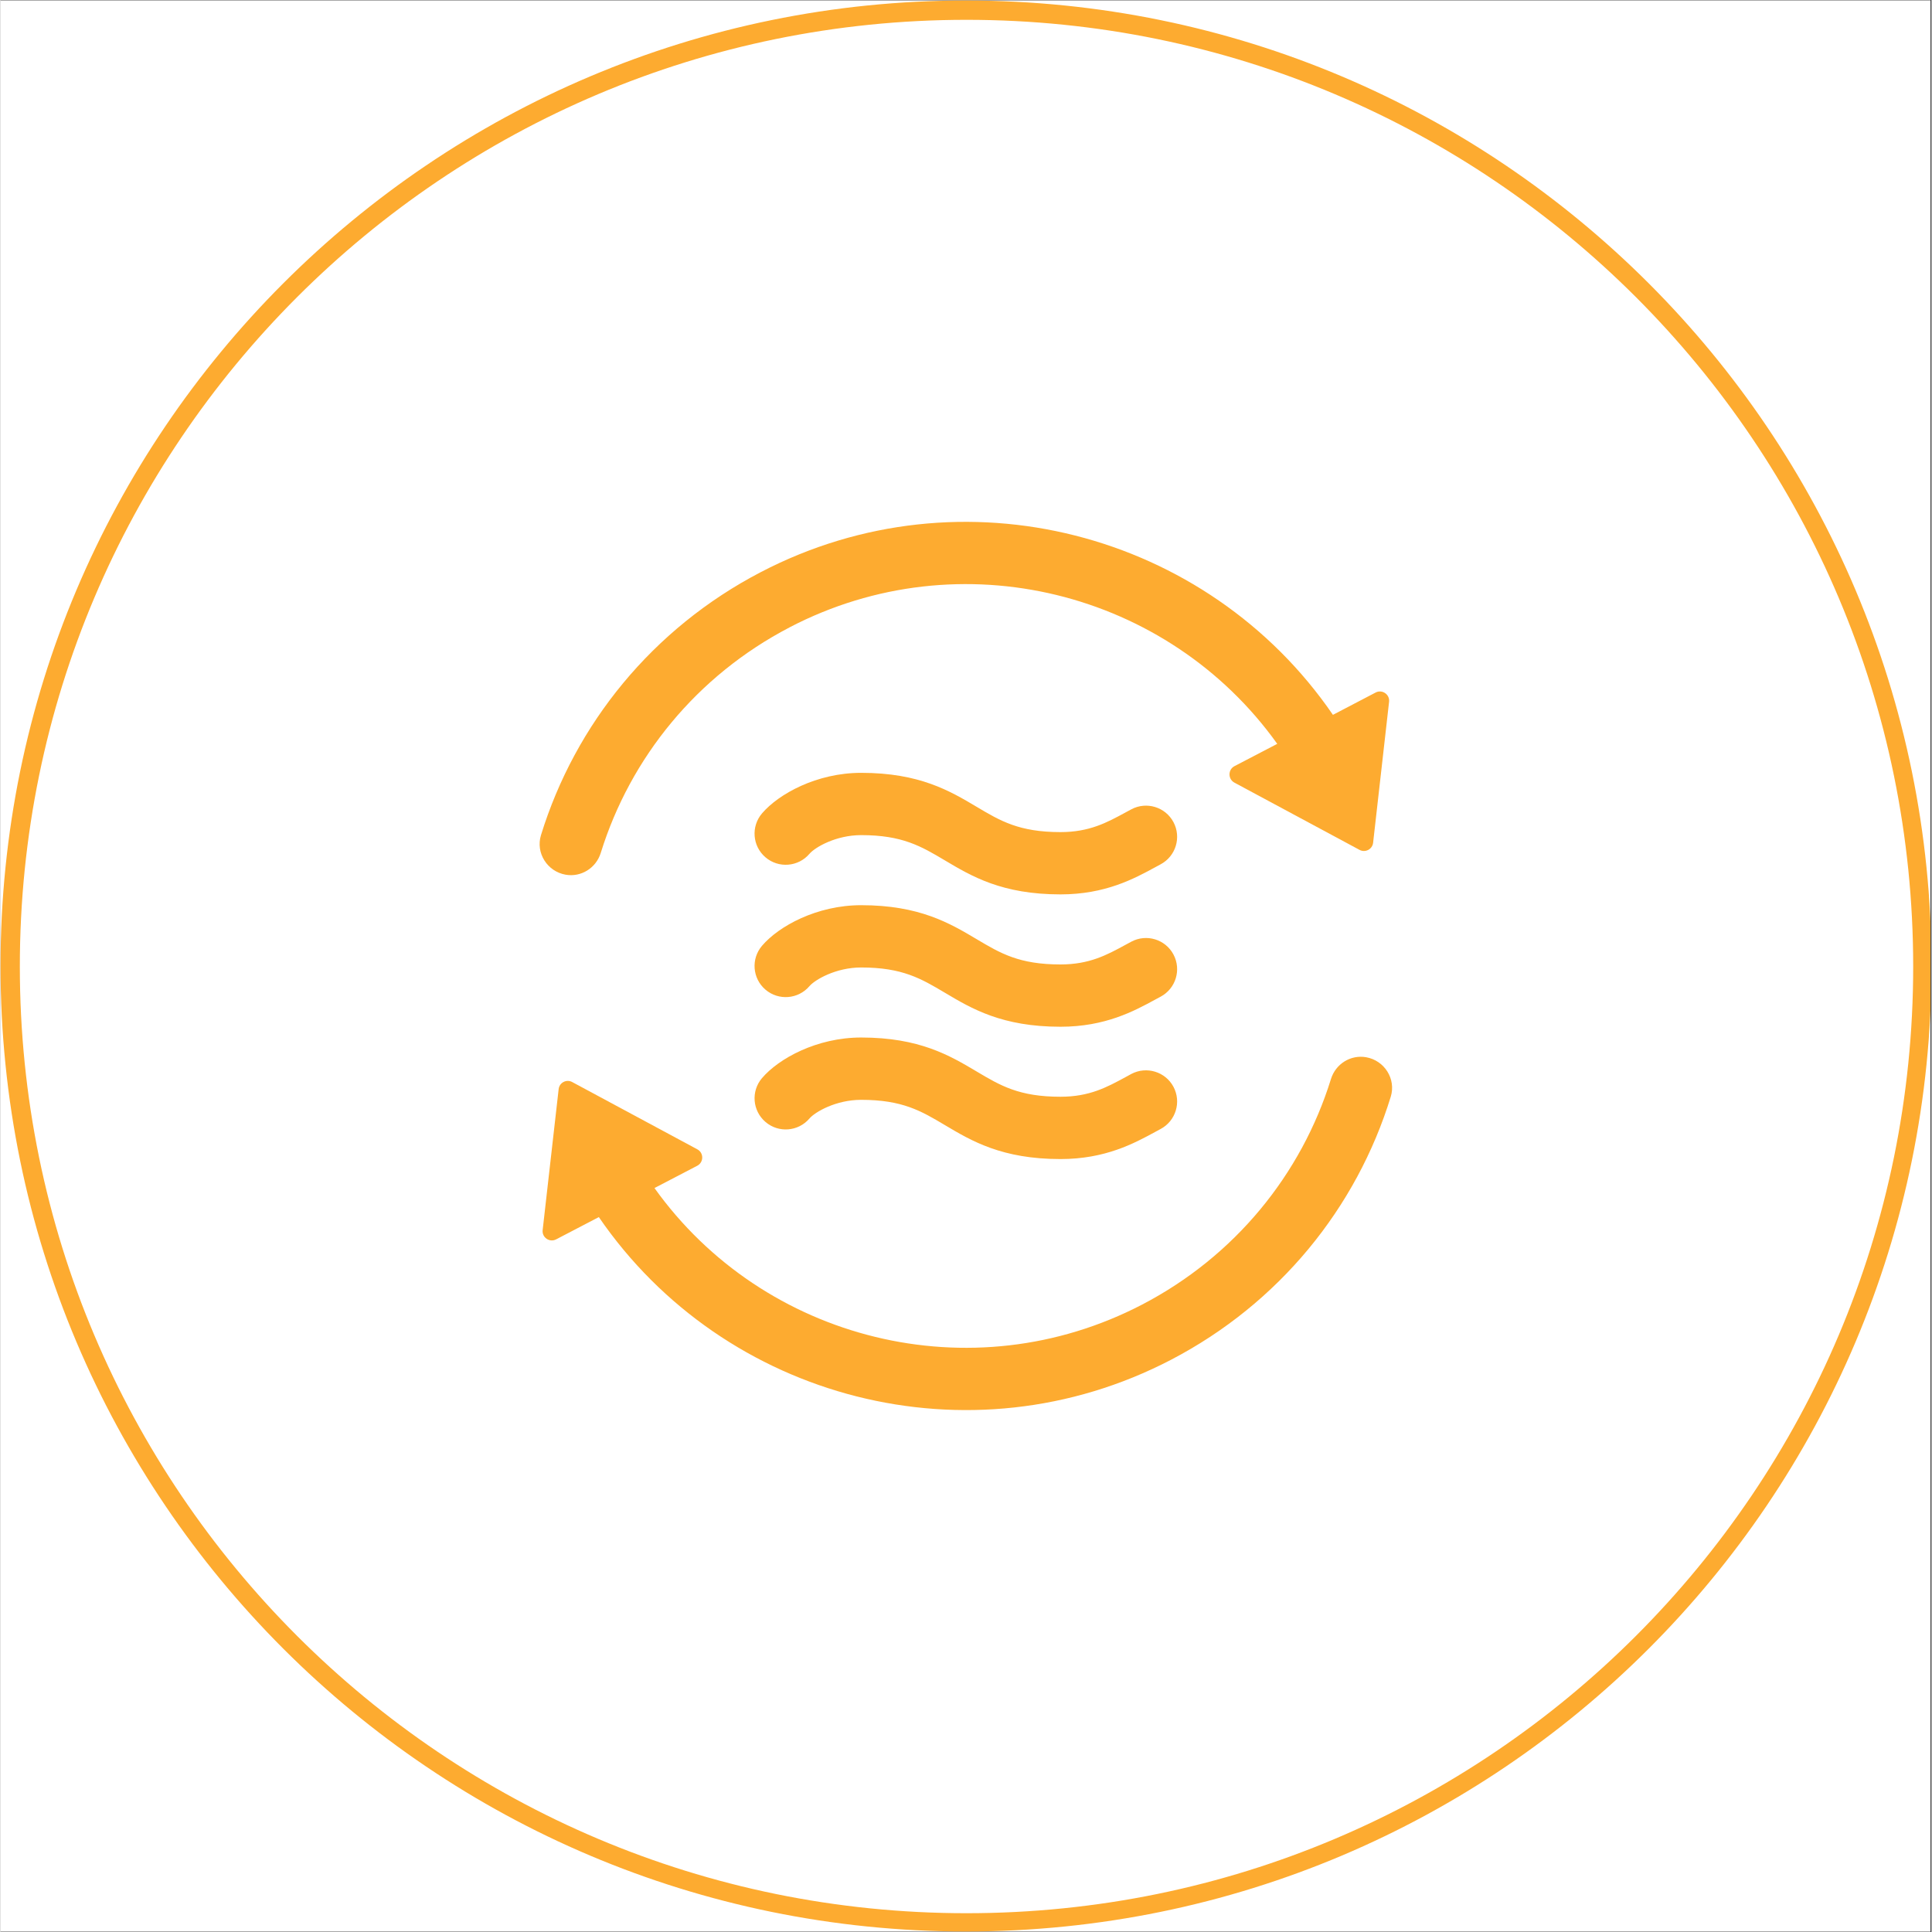
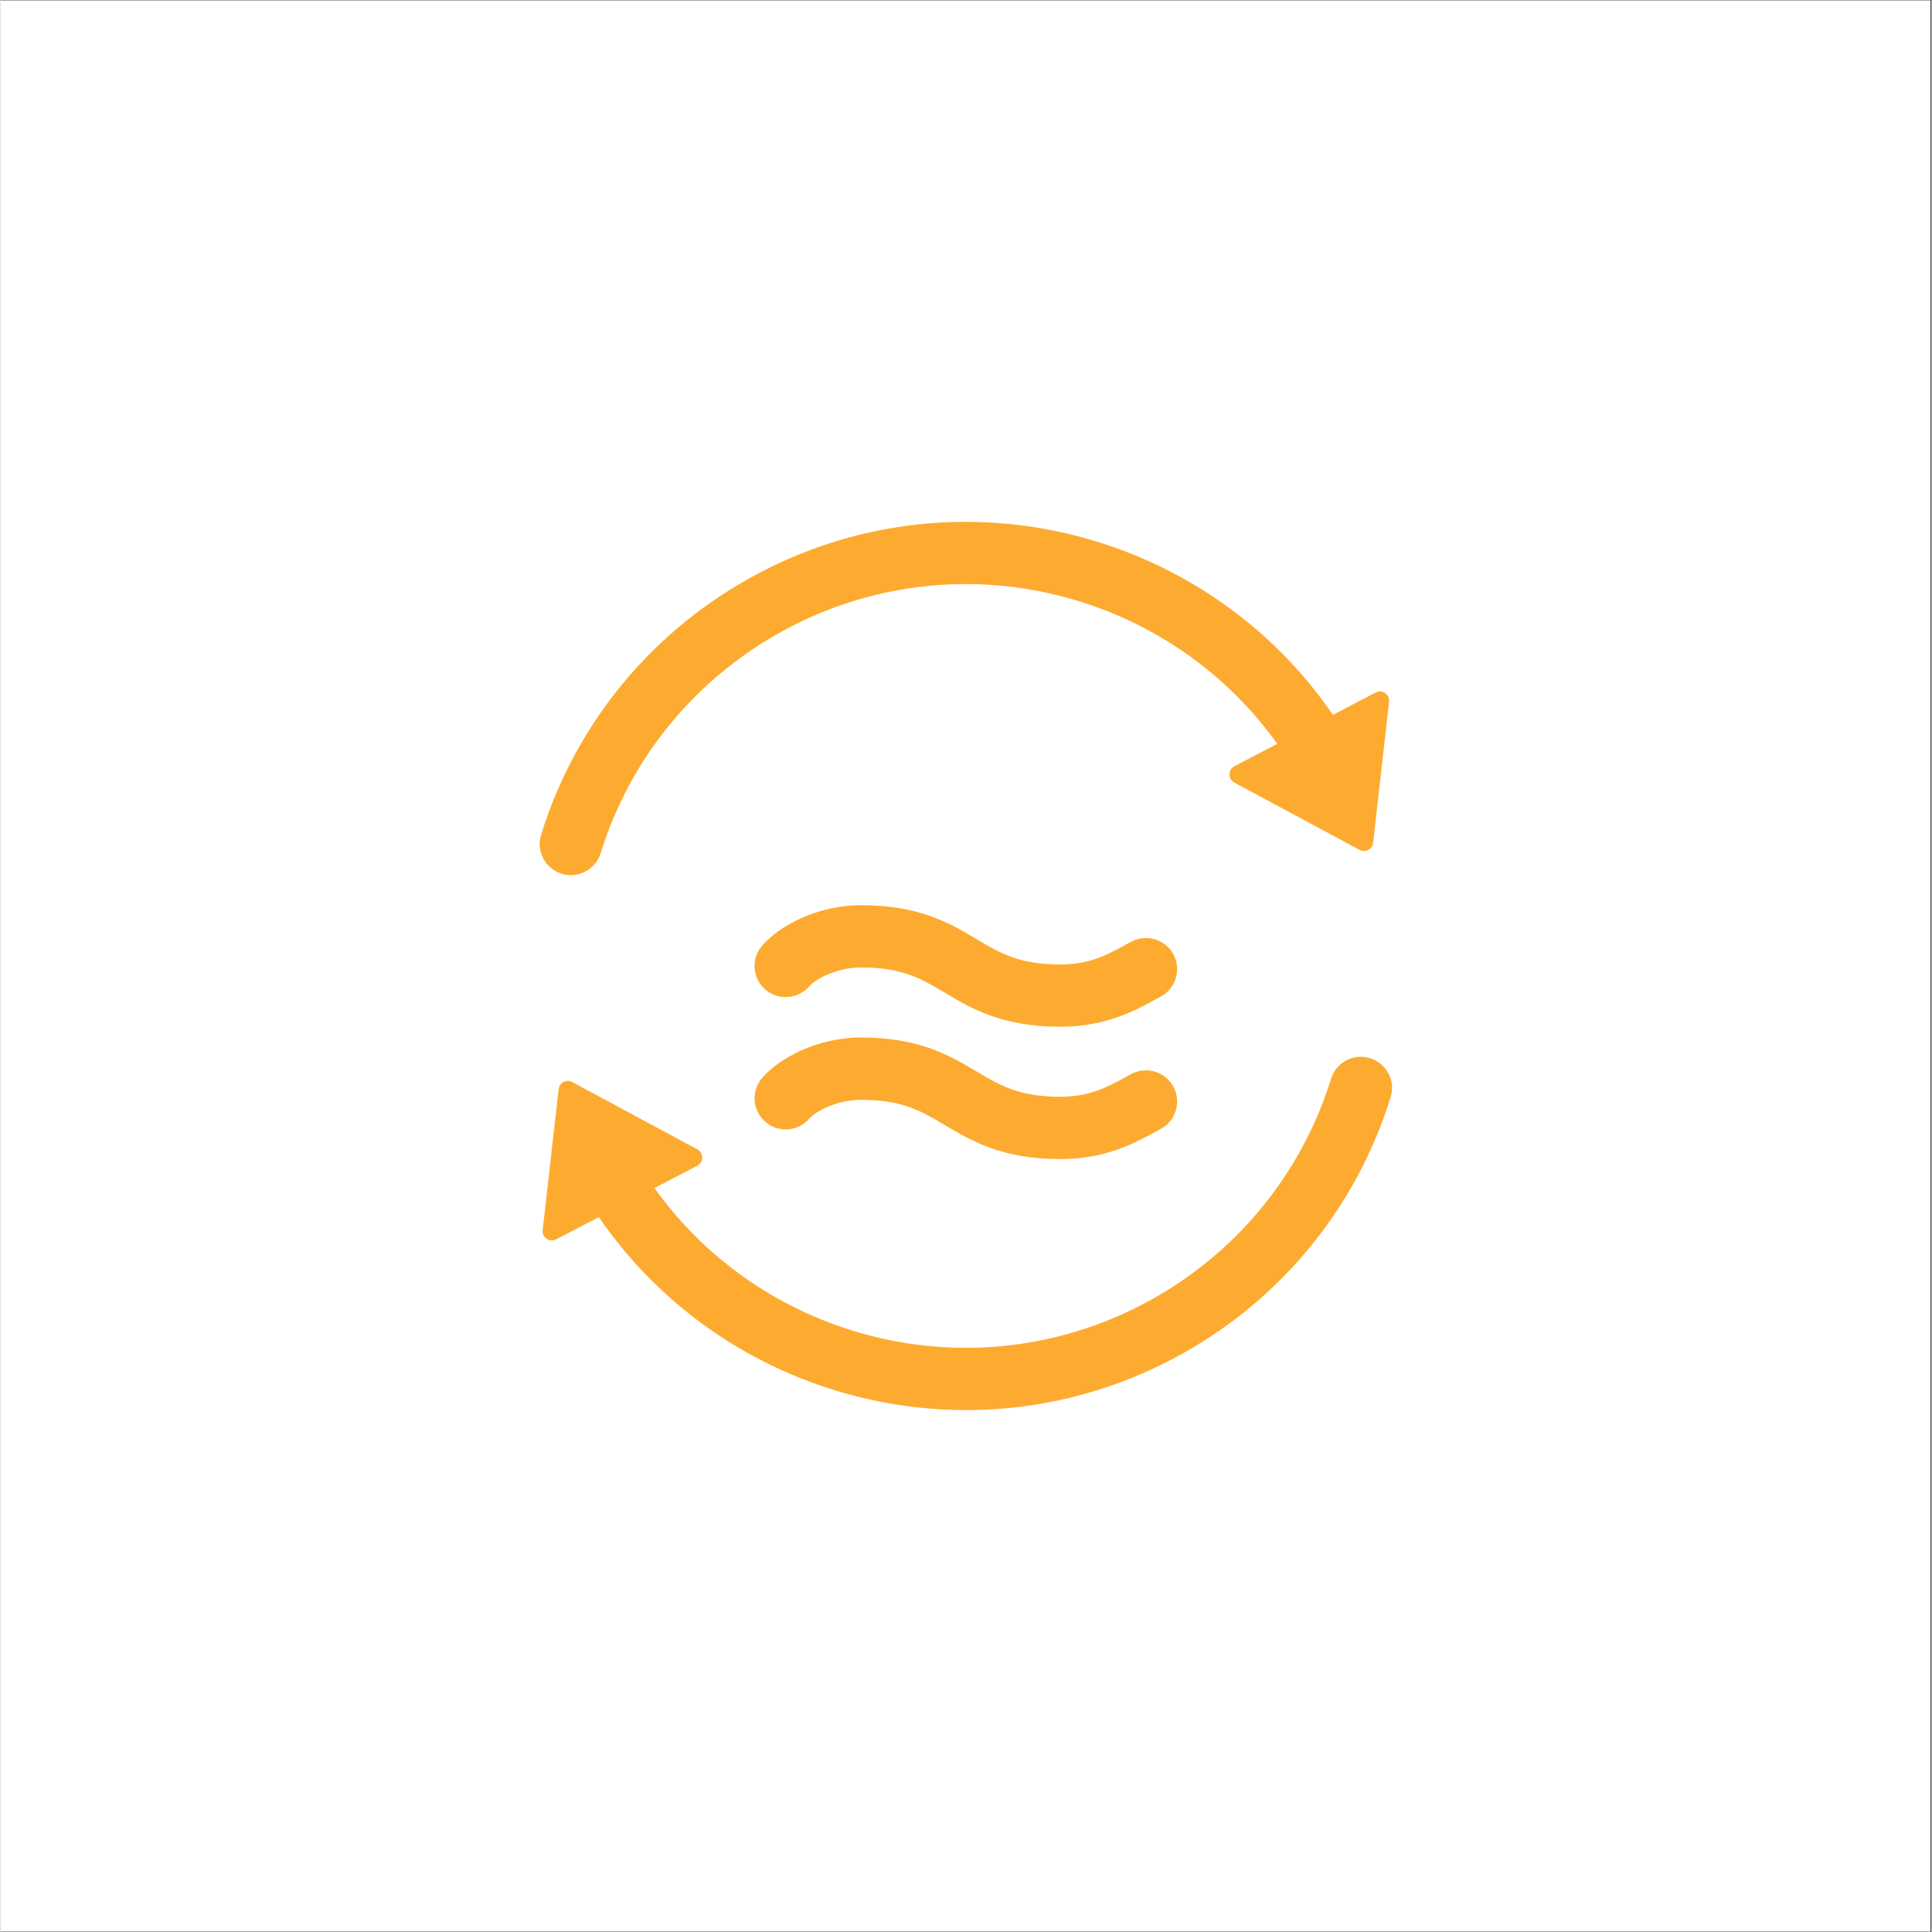
<svg xmlns="http://www.w3.org/2000/svg" version="1.0" preserveAspectRatio="xMidYMid meet" height="300" viewBox="0 0 224.88 225" zoomAndPan="magnify" width="300">
  <rect x="0" y="0" width="224.88" height="225" fill="#333333" stroke="none" />
  <defs>
    <clipPath id="383a4908ce">
      <path clip-rule="nonzero" d="M 0 0.059 L 224.762 0.059 L 224.762 224.938 L 0 224.938 Z M 0 0.059" />
    </clipPath>
    <clipPath id="d5975ab575">
-       <path clip-rule="nonzero" d="M 0 0.059 L 224.762 0.059 L 224.762 224.938 L 0 224.938 Z M 0 0.059" />
-     </clipPath>
+       </clipPath>
    <clipPath id="341d499c98">
      <path clip-rule="nonzero" d="M 112.441 0.059 C 50.34 0.059 0 50.402 0 112.5 C 0 174.598 50.34 224.941 112.441 224.941 C 174.539 224.941 224.879 174.598 224.879 112.5 C 224.879 50.402 174.539 0.059 112.441 0.059 Z M 112.441 0.059" />
    </clipPath>
    <clipPath id="0b469b4d54">
      <path clip-rule="nonzero" d="M 62.723 60.777 L 162 60.777 L 162 102 L 62.723 102 Z M 62.723 60.777" />
    </clipPath>
    <clipPath id="79b726bc5f">
      <path clip-rule="nonzero" d="M 63 123 L 162.418 123 L 162.418 164.223 L 63 164.223 Z M 63 123" />
    </clipPath>
  </defs>
  <g clip-path="url(#383a4908ce)">
    <path fill-rule="nonzero" fill-opacity="1" d="M 0 0.059 L 224.879 0.059 L 224.879 224.941 L 0 224.941 Z M 0 0.059" fill="#ffffff" />
    <path fill-rule="nonzero" fill-opacity="1" d="M 0 0.059 L 224.879 0.059 L 224.879 224.941 L 0 224.941 Z M 0 0.059" fill="#ffffff" />
  </g>
  <g clip-path="url(#d5975ab575)">
    <g clip-path="url(#341d499c98)">
      <path stroke-miterlimit="4" stroke-opacity="1" stroke-width="6" stroke="#fdab30" d="M 150.002 -0.002 C 67.156 -0.002 -0 67.159 -0 150 C -0 232.841 67.156 300.002 150.002 300.002 C 232.843 300.002 299.999 232.841 299.999 150 C 299.999 67.159 232.843 -0.002 150.002 -0.002 Z M 150.002 -0.002" stroke-linejoin="miter" fill="none" transform="matrix(0.75, 0, 0, 0.75, 0, 0.06)" stroke-linecap="butt" />
    </g>
  </g>
  <g clip-path="url(#0b469b4d54)">
    <path fill-rule="nonzero" fill-opacity="1" d="M 91.875 73.07 C 111.781 62.691 135.992 68.863 148.688 86.629 L 143.711 89.223 C 142.938 89.625 142.934 90.73 143.699 91.145 L 158.273 98.977 C 158.945 99.336 159.766 98.906 159.852 98.148 L 161.711 81.73 C 161.809 80.871 160.906 80.254 160.145 80.652 L 155.172 83.25 C 140.574 61.957 111.973 54.406 88.52 66.641 C 75.957 73.191 66.938 84.305 62.941 97.262 C 62.305 99.336 63.676 101.492 65.809 101.867 C 67.617 102.184 69.355 101.09 69.902 99.336 C 73.352 88.223 81.098 78.691 91.875 73.074 Z M 91.875 73.07" fill="#fdab30" />
  </g>
  <g clip-path="url(#79b726bc5f)">
    <path fill-rule="nonzero" fill-opacity="1" d="M 132.977 151.918 C 113.07 162.301 88.855 156.125 76.16 138.359 L 81.137 135.766 C 81.91 135.363 81.918 134.258 81.148 133.848 L 66.574 126.012 C 65.906 125.652 65.082 126.082 65 126.84 L 63.137 143.262 C 63.043 144.117 63.941 144.734 64.707 144.336 L 69.68 141.742 C 84.273 163.035 112.875 170.586 136.332 158.352 C 148.895 151.801 157.914 140.688 161.906 127.727 C 162.543 125.656 161.176 123.5 159.039 123.125 C 157.23 122.809 155.492 123.902 154.945 125.656 C 151.5 136.77 143.75 146.301 132.977 151.918 Z M 132.977 151.918" fill="#fdab30" />
  </g>
-   <path fill-rule="nonzero" fill-opacity="1" d="M 123.445 104.16 C 116.637 104.16 113.094 102.055 109.973 100.195 C 107.211 98.555 105.027 97.258 100.23 97.258 C 97.285 97.258 94.855 98.676 94.207 99.438 C 92.906 100.961 90.613 101.145 89.09 99.844 C 87.562 98.543 87.383 96.254 88.684 94.727 C 90.629 92.453 95.066 90.004 100.23 90.004 C 107.023 90.004 110.559 92.105 113.68 93.961 C 116.445 95.605 118.629 96.906 123.445 96.906 C 126.812 96.906 128.844 95.797 130.996 94.629 L 131.691 94.254 C 133.461 93.309 135.66 93.98 136.602 95.746 C 137.543 97.516 136.875 99.711 135.109 100.656 L 134.465 101.004 C 132.012 102.336 128.66 104.16 123.445 104.16 Z M 123.445 104.16" fill="#fdab30" />
  <path fill-rule="nonzero" fill-opacity="1" d="M 123.445 119.574 C 116.637 119.574 113.094 117.469 109.973 115.609 C 107.211 113.969 105.027 112.672 100.23 112.672 C 97.289 112.672 94.852 114.094 94.203 114.852 C 92.898 116.375 90.609 116.555 89.086 115.254 C 87.562 113.953 87.383 111.664 88.688 110.141 C 90.629 107.863 95.07 105.418 100.23 105.418 C 107.023 105.418 110.559 107.52 113.68 109.375 C 116.445 111.02 118.629 112.32 123.445 112.32 C 126.812 112.32 128.844 111.215 130.996 110.043 L 131.691 109.668 C 133.461 108.723 135.66 109.391 136.602 111.16 C 137.543 112.93 136.875 115.125 135.109 116.07 L 134.465 116.418 C 132.012 117.75 128.66 119.574 123.445 119.574 Z M 123.445 119.574" fill="#fdab30" />
  <path fill-rule="nonzero" fill-opacity="1" d="M 123.445 134.984 C 116.637 134.984 113.094 132.883 109.973 131.023 C 107.211 129.379 105.027 128.086 100.23 128.086 C 97.285 128.086 94.855 129.504 94.207 130.262 C 92.906 131.785 90.617 131.969 89.094 130.668 C 87.566 129.367 87.383 127.078 88.684 125.555 C 90.625 123.277 95.066 120.828 100.23 120.828 C 107.023 120.828 110.559 122.93 113.68 124.785 C 116.445 126.43 118.629 127.727 123.445 127.727 C 126.812 127.727 128.844 126.621 130.996 125.453 L 131.691 125.074 C 133.461 124.137 135.66 124.805 136.602 126.57 C 137.543 128.336 136.875 130.535 135.109 131.48 L 134.465 131.828 C 132.012 133.16 128.66 134.984 123.445 134.984 Z M 123.445 134.984" fill="#fdab30" />
</svg>